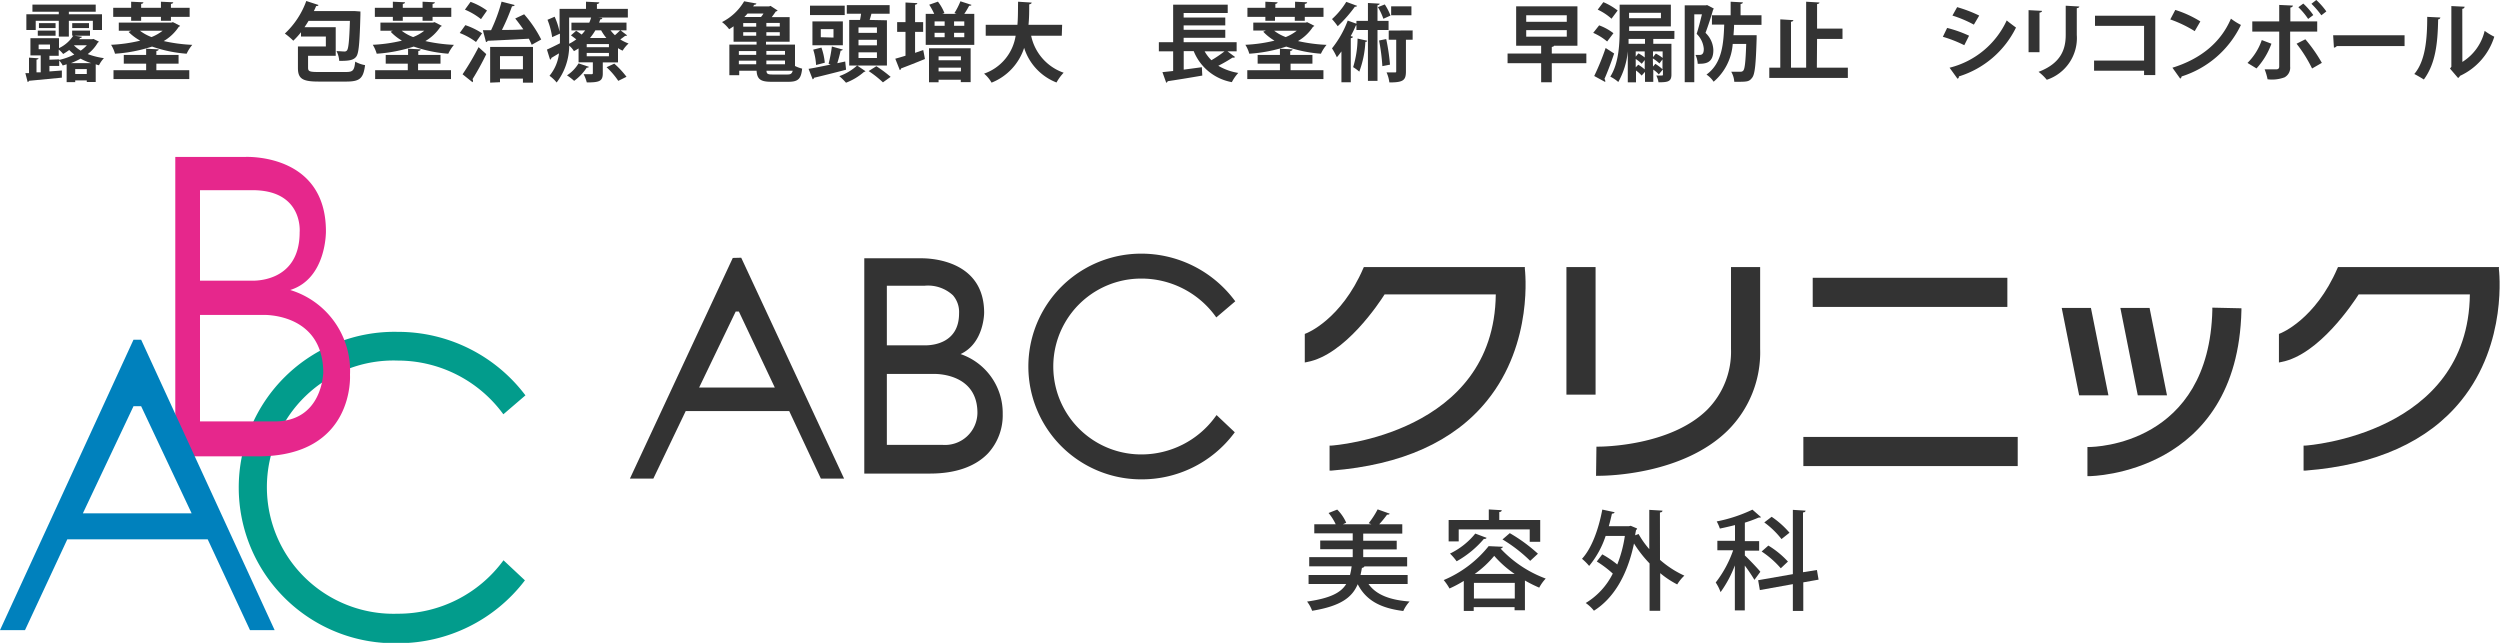
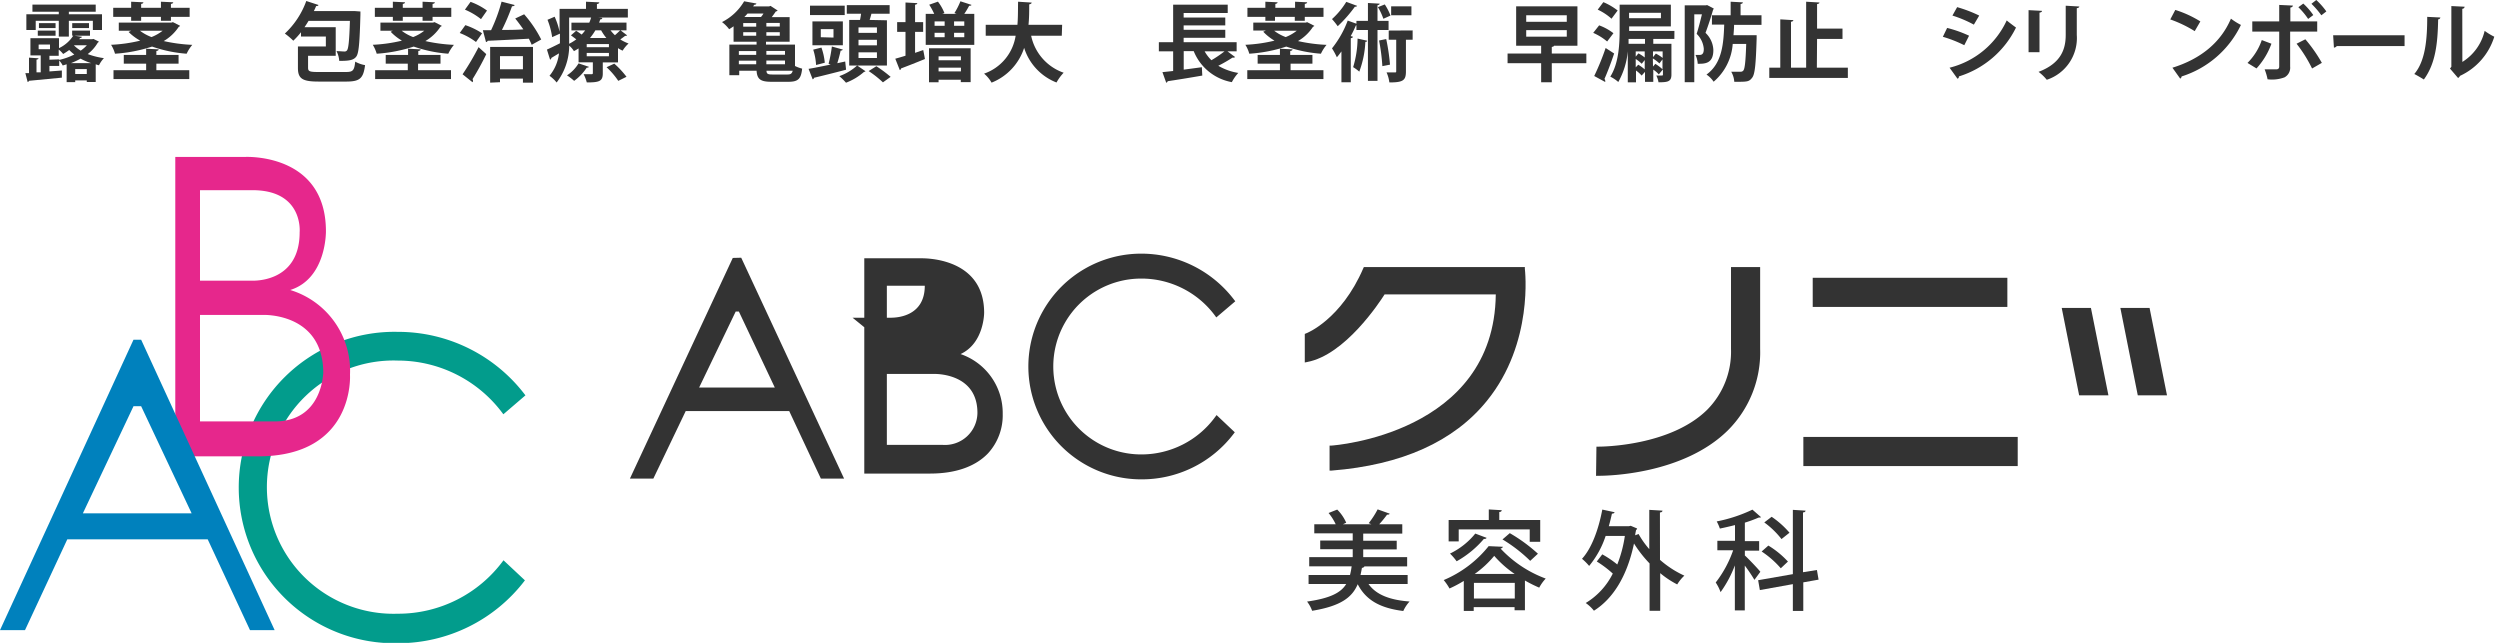
<svg xmlns="http://www.w3.org/2000/svg" viewBox="0 0 350 90">
  <defs>
    <style>.cls-1{fill:#333;}.cls-2{fill:#029c8c;}.cls-3{fill:#e6278c;}.cls-4{fill:#0081bd;}</style>
  </defs>
  <g id="レイヤー_2" data-name="レイヤー 2">
    <g id="レイヤー_2-2" data-name="レイヤー 2">
      <path class="cls-1" d="M13.08,5.45l.76.37a.28.28,0,0,1-.15.15,5.48,5.48,0,0,1-1.41,1.6,10.47,10.47,0,0,0,2.27.57,3.91,3.91,0,0,0-.69,1A3.41,3.41,0,0,1,13.4,9v2.48H12.15v-.22H10.53v.24H9.33V9l-.55.17a3.31,3.31,0,0,0-.49-.7v.76H6.92V10l1.74-.13,0,1-4.59.44a.27.27,0,0,1-.2.17l-.32-1.24.51,0V8.07l1.33.09c0,.09-.08.15-.28.19v1.78l.59,0V7.76H4.26V5.35h4V6.74a4.85,4.85,0,0,0,2-1.75H10.1V4.28h2.5V5H10.38l1.08.15c0,.1-.1.16-.25.17l-.12.17H12.9ZM5,2.91V4.2H3.69V2H8.23V1.64H4.54v-1H13.4v1H9.64V2h4.64V4.2H13V2.91H9.64V5.12H8.23V2.91ZM5.29,5V4.28H7.78V5Zm.12,1.24v.65H7V6.23Zm2.37-3v.69H5.45V3.24Zm.51,5.07v.08a9.33,9.33,0,0,0,2.11-.76A7.66,7.66,0,0,1,9.69,7a9.63,9.63,0,0,1-.85.56,3.31,3.31,0,0,0-.62-.62v.87H6.92v.55Zm4.49.53a7.76,7.76,0,0,1-1.5-.63,10.39,10.39,0,0,1-1.35.63Zm-.32-4.91H10.11V3.24h2.35Zm-2.1,2.43a5,5,0,0,0,.94.73,5.26,5.26,0,0,0,.86-.75H10.39Zm.17,4h1.62V9.67H10.53Z" />
      <path class="cls-1" d="M24.21,3.1l1,.51c0,.07-.11.1-.18.14a6.43,6.43,0,0,1-2.11,2,23,23,0,0,0,4,.53,5.42,5.42,0,0,0-.79,1.24,19,19,0,0,1-4.84-1,20.94,20.94,0,0,1-5.19,1,4.63,4.63,0,0,0-.55-1.25,21.22,21.22,0,0,0,4.08-.58A7.14,7.14,0,0,1,18,4.47l.38-.17H16.63V3.16H24Zm-5.85-.19V2.36H15.85V1.09h2.51V.24l1.71.08c0,.12-.09.19-.31.23v.54h2.77V.24l1.72.08c0,.12-.1.19-.32.23v.54h2.62V2.36H23.93v.55h-1.4V2.36H19.76v.55Zm3.53,6v.92H26.5v1.24H15.89V9.83h4.57V8.91H17.33V7.69h3.13V6.82l1.75.09c0,.13-.1.19-.32.23v.55H25V8.91ZM19.59,4.3a6.41,6.41,0,0,0,1.62.89,6.18,6.18,0,0,0,1.56-.89Z" />
      <path class="cls-1" d="M43.13,9.48c0,.52.21.6,1.48.6h3.8c1,0,1.19-.2,1.32-1.45a4.37,4.37,0,0,0,1.38.49c-.24,1.85-.72,2.3-2.64,2.3H44.6c-2.25,0-2.89-.4-2.89-1.91v-3h3.91V5.11H42.14v-.6A10.5,10.5,0,0,1,41.06,5.7a9.38,9.38,0,0,0-1.18-1,11.66,11.66,0,0,0,3-4.56l1.72.56a.3.3,0,0,1-.34.14,7.4,7.4,0,0,1-.32.71h5.72l.8.06c0,.12,0,.29,0,.45-.11,4-.23,5.39-.58,5.86s-.91.62-2.39.6a3.35,3.35,0,0,0-.38-1.36c.45,0,.87.05,1.09.05a.42.42,0,0,0,.39-.17c.2-.28.31-1.33.4-4.12H43.2c-.18.3-.37.6-.57.89H47v4H43.13Z" />
      <path class="cls-1" d="M60.84,3.1l1,.51c0,.07-.11.1-.18.14a6.43,6.43,0,0,1-2.11,2,23.13,23.13,0,0,0,4,.53,5.79,5.79,0,0,0-.79,1.24,19,19,0,0,1-4.84-1,20.86,20.86,0,0,1-5.18,1,5.34,5.34,0,0,0-.55-1.25,21.45,21.45,0,0,0,4.08-.58,7,7,0,0,1-1.58-1.25L55,4.3H53.26V3.16h7.36ZM55,2.91V2.36H52.48V1.09H55V.24L56.7.32c0,.12-.09.19-.31.23v.54h2.77V.24l1.72.08c0,.12-.1.19-.32.23v.54h2.62V2.36H60.56v.55h-1.4V2.36H56.39v.55Zm3.53,6v.92h4.61v1.24H52.52V9.83h4.57V8.91H54V7.69h3.13V6.82l1.76.09c0,.13-.11.19-.33.23v.55h3.11V8.91ZM56.23,4.3a6.18,6.18,0,0,0,1.61.89A6,6,0,0,0,59.4,4.3Z" />
      <path class="cls-1" d="M65.15,3.52a10,10,0,0,1,2.34,1.14l-.85,1.22a9.3,9.3,0,0,0-2.28-1.26Zm-.39,6.88A35.77,35.77,0,0,0,67,6.6c1,.92,1.06.93,1.07,1a38.59,38.59,0,0,1-1.92,3.49.35.35,0,0,1,.07.21.31.31,0,0,1-.07.21ZM65.88.26a9.2,9.2,0,0,1,2.3,1.22l-.84,1.2a9.48,9.48,0,0,0-2.25-1.33ZM73.38,2a16.67,16.67,0,0,1,2.39,3.53l-1.33.74c-.11-.25-.24-.54-.4-.85-2.15.12-4.35.23-5.76.29a.3.3,0,0,1-.24.18L67.6,4.23l1.15,0a23.34,23.34,0,0,0,1.47-4l1.83.47c0,.11-.17.17-.37.18a29.06,29.06,0,0,1-1.41,3.31c.94,0,2,0,3-.08-.37-.52-.76-1.06-1.14-1.52Zm-4.76,9.57v-5h6v5H73.21V11H70v.51Zm4.59-3.71H70V9.7h3.21Z" />
      <path class="cls-1" d="M86.88,4.25l.92.7s-.09.07-.18.07h-.1c-.17.13-.42.32-.68.5A5.91,5.91,0,0,0,88,6.09a4.38,4.38,0,0,0-.83,1,3.73,3.73,0,0,1-.65-.35v2H84.39v1.54c0,1.11-.52,1.26-2.24,1.26a5.48,5.48,0,0,0-.44-1.15h1.1c.15,0,.19-.05.19-.17V8.73H81V6.78c-.21.13-.42.26-.65.38a3.11,3.11,0,0,0-.66-.77,8.55,8.55,0,0,1-1.76,5.16,5.17,5.17,0,0,0-1-.94,6,6,0,0,0,1.33-3.14l-1.07.64a.26.26,0,0,1-.18.24l-.44-1.41c.48-.21,1.13-.53,1.82-.88,0-.32,0-.63,0-.93V4.71L77.3,5.2a10.4,10.4,0,0,0-.65-2.43l1-.43a9.85,9.85,0,0,1,.69,2.12V1.24h3.7v-1L83.9.33c0,.12-.11.2-.33.24v.67H87.9V2.45H83.71l.61.06c0,.12-.11.21-.29.21a3.89,3.89,0,0,1-.16.44h3.84V4.25Zm-4.45,5.1c0,.1-.13.13-.29.12a7,7,0,0,1-1.76,1.85,8.32,8.32,0,0,0-1-.77A5.24,5.24,0,0,0,81,8.87Zm-2.75-6.9V5.13c0,.31,0,.65,0,1a6.93,6.93,0,0,0,1-.62c-.24-.19-.51-.39-.75-.56l.73-.64c.24.15.52.34.77.53a5.2,5.2,0,0,0,.49-.58H80V3.17H82.5a5.2,5.2,0,0,0,.26-.72Zm5.57,4.16V6.17H82.14v.44Zm0,1.27V7.41H82.14v.47Zm-.36-2.56a7.21,7.21,0,0,1-.73-1.07h-.81a8.28,8.28,0,0,1-.75,1.07Zm1.67,6a10.88,10.88,0,0,0-1.64-1.91L86,8.91a12.45,12.45,0,0,1,1.71,1.84ZM85.47,4.25a6.47,6.47,0,0,0,.62.68c.26-.23.54-.49.73-.68Z" />
      <path class="cls-1" d="M111.3,6.24v3a5.33,5.33,0,0,0,1,.37c-.15,1.41-.53,1.84-1.92,1.84H108c-1.53,0-2-.36-2.08-1.55h-2.43v.63h-1.38V6.24h3.81v-.4H102.7V3.68c-.2.15-.41.28-.62.41a4.92,4.92,0,0,0-1-1A7.53,7.53,0,0,0,104.18.18l1.71.31c0,.11-.13.18-.31.18l-.14.23h2.22l.21-.08,1,.65a.34.34,0,0,1-.25.13c-.16.23-.36.52-.58.8h2.51V5.84h-3.31v.4Zm-5.43.91h-2.43v.53h2.43Zm-2.43,1.34V9h2.43V8.49Zm2.43-4.76v-.5h-1.82v.5ZM104.05,5h1.82V4.51h-1.82Zm2.49-2.62a3.85,3.85,0,0,0,.35-.49h-2.23c-.14.17-.29.33-.45.49Zm2.63,1.33v-.5h-1.88v.5Zm0,1.29V4.51h-1.88V5Zm.73,2.13h-2.61v.53h2.61Zm0,1.34h-2.61V9h2.61Zm-2.59,1.43c0,.44.2.53.8.53h2.16c.41,0,.6-.11.71-.53Z" />
      <path class="cls-1" d="M118.33,8.61l.12,1.15c-1.63.43-3.36.86-4.49,1.13a.24.24,0,0,1-.19.21l-.57-1.46c.8-.13,1.9-.36,3.09-.6L116,8.93a17.59,17.59,0,0,0,.46-2.42l1.54.43a.32.32,0,0,1-.31.14c-.11.53-.29,1.21-.47,1.77ZM118.26.79V2.11H113.4V.79ZM118,3V6.34h-4.26V3Zm-3,3.66a8.58,8.58,0,0,1,.47,2.12l-1.22.32a8.57,8.57,0,0,0-.4-2.15Zm1.69-1.4V4.08h-1.78V5.21Zm4.48,4.71a.25.25,0,0,1-.2.09,8.24,8.24,0,0,1-2.53,1.52,8.24,8.24,0,0,0-.94-.92A7.38,7.38,0,0,0,120,9.17Zm3-7.13V9.17h-5.28V2.79h1.51a8.32,8.32,0,0,0,.15-.87h-2V.72h6v1.2H122c-.07.27-.15.57-.25.87ZM122.77,4.6V3.84h-2.58V4.6Zm0,1.75V5.57h-2.58v.78Zm0,1.77V7.33h-2.58v.79Zm.84,3.41a14.28,14.28,0,0,0-2-1.58l1.08-.68a18.44,18.44,0,0,1,2,1.49Z" />
      <path class="cls-1" d="M128.11,7.4,129.25,7c.08.4.16.79.24,1.26-1.21.5-2.49,1-3.34,1.32a.26.26,0,0,1-.18.23l-.63-1.59c.39-.11.89-.25,1.43-.42V4.46H125.6V3.1h1.17V.35l1.65.09c0,.12-.09.18-.31.22V3.1h1.13V4.46h-1.13ZM136,.68c0,.1-.14.13-.32.13A11.46,11.46,0,0,1,135,1.94h1.4V6.28h-6.8V1.94h1.19a9.37,9.37,0,0,0-.7-1.28l1.22-.43a6.42,6.42,0,0,1,.91,1.6l-.3.11h2l-.3-.11a10.26,10.26,0,0,0,.84-1.65Zm-5.94,10.84V6.76h5.83V11.5h-1.38v-.34H131.4v.36ZM132.25,3h-1.41v.61h1.41Zm-1.41,1.59v.62h1.41V4.59Zm3.69,3.3H131.4v.55h3.13ZM131.4,10h3.13V9.47H131.4ZM135,3.61V3h-1.43v.61Zm0,1.6V4.59h-1.43v.62Z" />
      <path class="cls-1" d="M148.65,5h-4.29a7,7,0,0,0,4.55,5.18,6.69,6.69,0,0,0-1,1.37,7.67,7.67,0,0,1-4.53-4.85,7.83,7.83,0,0,1-4.56,4.87,4.61,4.61,0,0,0-1.05-1.26A6.69,6.69,0,0,0,142.19,5H138V3.47h4.44c.09-1.07.07-2.15.09-3.23l1.9.12c0,.13-.13.21-.34.25,0,.92,0,1.89-.1,2.86h4.71Z" />
      <path class="cls-1" d="M171.85,7.19l1.07.8a.44.44,0,0,1-.36.07,19.86,19.86,0,0,1-2,1.15,8.12,8.12,0,0,0,2.8,1,5.75,5.75,0,0,0-.9,1.29,7.11,7.11,0,0,1-5.34-4.34h-1.4V9.75l2.54-.34.06,1.17c-1.78.31-3.64.61-4.85.79a.27.27,0,0,1-.2.21l-.53-1.48,1.5-.16V7.19h-2V5.91h2V.65h7.64V1.82h-6.17v.63h5.83V3.56h-5.83v.61h5.83V5.29h-5.83v.62h7.42V7.19Zm-3.2,0a5.45,5.45,0,0,0,.95,1.24,16.66,16.66,0,0,0,1.83-1.24Z" />
      <path class="cls-1" d="M183,3.1l1,.51c0,.07-.1.1-.18.14a6.3,6.3,0,0,1-2.1,2,22.86,22.86,0,0,0,4,.53,5.42,5.42,0,0,0-.79,1.24,19,19,0,0,1-4.85-1,20.77,20.77,0,0,1-5.18,1,4.63,4.63,0,0,0-.55-1.25,21.22,21.22,0,0,0,4.08-.58,7.2,7.2,0,0,1-1.58-1.25l.38-.17h-1.77V3.16h7.36Zm-5.85-.19V2.36h-2.51V1.09h2.51V.24l1.71.08c0,.12-.1.19-.31.23v.54h2.76V.24L183,.32c0,.12-.1.19-.33.23v.54h2.62V2.36h-2.62v.55h-1.4V2.36H178.5v.55Zm3.53,6v.92h4.6v1.24H174.62V9.83h4.57V8.91h-3.12V7.69h3.12V6.82l1.76.09c0,.13-.11.19-.32.23v.55h3.11V8.91Zm-2.3-4.61a6.08,6.08,0,0,0,1.62.89,6.11,6.11,0,0,0,1.55-.89Z" />
      <path class="cls-1" d="M190,.82a.27.27,0,0,1-.31.11,18.93,18.93,0,0,1-2.41,2.74,11,11,0,0,0-.8-1,10.84,10.84,0,0,0,2-2.41Zm4.4,3.38h-1.55v7.12h-1.34V4.2h-1.61V3.55h-.07c-.21.49-.45,1-.73,1.5l.31.09c0,.1-.12.18-.3.21v6.17h-1.31V7.2c-.22.3-.42.57-.64.82a9.51,9.51,0,0,0-.68-1.25,14.06,14.06,0,0,0,2.2-3.89l1.22.44v-.4h1.61V.42l1.64.09c0,.11-.1.18-.3.22V2.92h1.55Zm-3,1.5c0,.1-.1.16-.25.16a13.64,13.64,0,0,1-.85,4.17,6.14,6.14,0,0,0-.86-.63,14.12,14.12,0,0,0,.62-4ZM193.87.62a8,8,0,0,1,.8,1.56l-1,.45A8.44,8.44,0,0,0,192.91,1Zm-.34,8.64a27.38,27.38,0,0,0-.46-3.59l1-.2a28.49,28.49,0,0,1,.53,3.58Zm4.24-5V5.56h-.94V10c0,1.26-.4,1.54-2.32,1.54a4.84,4.84,0,0,0-.39-1.4c.49,0,1,0,1.15,0s.2,0,.2-.19V5.56h-1.05V4.28ZM197.6.89V2.14h-2.84V.89Z" />
      <path class="cls-1" d="M222.09,7.49V8.85h-4.84v2.67h-1.49V8.85h-4.7V7.49h4.7V6.4h-3.5V.89h8.58V6.4h-3.28c0,.09-.12.14-.31.18v.91Zm-8.42-5.35v.91h5.68V2.14Zm0,2.08v.91h5.68V4.22Z" />
      <path class="cls-1" d="M223.88,3.55a7.35,7.35,0,0,1,2,1.1L225,5.81a8,8,0,0,0-1.95-1.21Zm-.69,7.09a35.31,35.31,0,0,0,1.6-3.92l1.19.77c-.43,1.29-.94,2.63-1.36,3.57a.33.33,0,0,1,.11.26.45.45,0,0,1,0,.16ZM224.47.3a8.85,8.85,0,0,1,2,1.17l-.86,1.15a7.69,7.69,0,0,0-1.93-1.27Zm9.94,5.15h-2.95v.68H234v4.31c0,1-.52,1.08-1.81,1.08a3.21,3.21,0,0,0-.31-.95h.77c.12,0,.16,0,.16-.15V9.72l-.58.7a3.55,3.55,0,0,0-.77-.67v1.71H230.3v-1.4l-.47.52a4.76,4.76,0,0,0-.79-.71v1.66h-1.15V7.18h0a10.79,10.79,0,0,1-1.33,4.3,5,5,0,0,0-1.12-.75c1.22-1.92,1.31-4.69,1.31-6.65V.65h7.17V3.7h-5.84v.63h6.34Zm-4.11.68V5.45H228l0,.68Zm2.23-4.34h-4.46v.76h4.46ZM229,7.93l.38-.46a5.36,5.36,0,0,1,.88.58V7.2H229Zm0,1.5.35-.37a5.18,5.18,0,0,1,.91.66V8.41l-.42.52a4.91,4.91,0,0,0-.84-.67Zm3.77-2.23h-1.35V8l.4-.5a5.76,5.76,0,0,1,.95.61Zm-1.35,2.12.33-.38a5.88,5.88,0,0,1,1,.76V8.31l-.43.57a5.65,5.65,0,0,0-.92-.7Z" />
      <path class="cls-1" d="M239,.71l.93.49a.37.37,0,0,1-.1.17c-.28,1-.7,2.28-1.06,3.23A3.49,3.49,0,0,1,239.87,7c0,1.93-1.19,1.93-2.19,1.93a3.29,3.29,0,0,0-.31-1.24c.23,0,.43,0,.59,0,.54,0,.57-.51.57-.86a3.28,3.28,0,0,0-1-2.09c.26-.78.53-1.88.74-2.73h-1.07v9.5h-1.34V.75h2.93Zm7.61,2.77h-3.84c0,.48-.05,1-.08,1.45h2.45l.79,0c0,.12,0,.3,0,.45-.11,3.63-.24,5-.62,5.49s-.57.58-1.85.58h-.66a3.3,3.3,0,0,0-.43-1.41c.55,0,1,0,1.33,0a.44.44,0,0,0,.37-.17c.2-.24.32-1.23.4-3.72h-1.89a7.67,7.67,0,0,1-2.67,5.29,3.76,3.76,0,0,0-1-1c2.19-1.59,2.39-4.31,2.48-7h-1.72V2.14h2.62V.24L244,.33c0,.12-.1.2-.32.23V2.14h2.93Z" />
      <path class="cls-1" d="M254.36,9.47h4.34v1.44h-11V9.47h1.54V2.71l1.83.11c0,.12-.1.19-.33.23V9.47h2.12V.24l1.86.11c0,.12-.11.19-.33.22V4h3.56V5.45h-3.56Z" />
      <path class="cls-1" d="M272.6,3.91A17.07,17.07,0,0,1,275.67,5L275,6.33A17.76,17.76,0,0,0,272,5.15Zm.34,5.57a12,12,0,0,0,8-6.62c.3.26,1,.78,1.3,1a13.27,13.27,0,0,1-8,6.84.28.28,0,0,1-.19.32ZM274,1a18.79,18.79,0,0,1,3.09,1.18l-.75,1.27a16.61,16.61,0,0,0-3-1.27Z" />
      <path class="cls-1" d="M284,7.31V1.42l1.88.1c0,.13-.12.21-.35.25V7.31Zm7.1-6.4c0,.12-.11.2-.35.24V4.89a6.15,6.15,0,0,1-4.2,6.28,6.76,6.76,0,0,0-1.15-1.11c3.17-1.21,3.8-3.2,3.8-5.18V.8Z" />
-       <path class="cls-1" d="M301.74,2.2v8.31h-1.57V9.9h-7V8.48h7V3.62H293.3V2.2Z" />
      <path class="cls-1" d="M304.54,1.39A15.14,15.14,0,0,1,308.05,3l-.79,1.36a17.24,17.24,0,0,0-3.42-1.64Zm-.4,8.09c4-1.24,6.8-3.58,8.19-6.87a9,9,0,0,0,1.4.88,13.81,13.81,0,0,1-8.3,7.21.44.44,0,0,1-.2.31Z" />
      <path class="cls-1" d="M318,6.12a10.27,10.27,0,0,1-2.09,3.46l-1.26-.77a8.31,8.31,0,0,0,2-3.2Zm2.62-1.7v4.9a1.53,1.53,0,0,1-.79,1.51,5,5,0,0,1-2.37.27,8,8,0,0,0-.41-1.39l1.61,0c.32,0,.43-.15.43-.41V4.42h-3.77V3h3.77V.69L321,.78c0,.14-.12.25-.35.28V3h3.76V4.42Zm2.13,1.08a20.86,20.86,0,0,1,2.31,3.3l-1.37.79a19.21,19.21,0,0,0-2.17-3.47Zm-.29-5a9.38,9.38,0,0,1,1.4,1.61l-.72.54a9.94,9.94,0,0,0-1.37-1.64ZM324.28,0a10.17,10.17,0,0,1,1.41,1.6l-.7.54A12.23,12.23,0,0,0,323.6.53Z" />
      <path class="cls-1" d="M326.64,4.94h10V6.45h-9.49a.57.57,0,0,1-.4.22Z" />
      <path class="cls-1" d="M341.65,2.45a.31.31,0,0,1-.31.26c-.06,3.44-.38,6.21-2,8.42-.35-.22-.92-.56-1.34-.77,1.59-1.86,1.81-5,1.81-8Zm3.08,6.22a7,7,0,0,0,3.12-4.35,8.83,8.83,0,0,0,1.35.82,8.94,8.94,0,0,1-4.8,5.48.72.72,0,0,1-.27.3L343,9.6l.19-.25V.85l1.86.09a.33.33,0,0,1-.33.29Z" />
      <path class="cls-2" d="M55.69,85.92a17.73,17.73,0,1,1,0-35.44A18.29,18.29,0,0,1,70.47,58l3.09-2.65a22.32,22.32,0,0,0-17.87-8.89,21.8,21.8,0,1,0,0,43.59,22.31,22.31,0,0,0,17.8-8.8l-3-2.81A18.27,18.27,0,0,1,55.69,85.92Z" />
      <path class="cls-3" d="M49,52.46A11.82,11.82,0,0,0,40.63,40.6c5.1-1.6,5-8.22,5-8.22,0-11-11.31-10.41-11.31-10.41H24.54V63.89H36.12C49.74,63.89,49,52.46,49,52.46ZM28,26.63h7c7.53-.19,6.95,5.89,6.95,5.89,0,7.28-6.84,6.77-6.84,6.77H28ZM38.45,59H28V44.09h8.82s8.44-.36,8.44,8.15C45.22,52.24,45.15,59,38.45,59Z" />
      <path class="cls-4" d="M19.76,47.56H18.69L0,88.22H3.5L9.42,75.51H29.08L35,88.22h3.45ZM11.6,71.87l7.09-15h1.07l7.07,15Z" />
      <path class="cls-1" d="M191.59,81.76h5.48V80.5h-6.6c.08-.33.14-.67.2-1a.4.4,0,0,0,.35-.2H197V78h-6.15V76.92h4.69V75.7h-4.69v-1h5.47V73.4h-3.23a16.42,16.42,0,0,0,1.1-1.35c.19,0,.31,0,.36-.14l-1.68-.6a11.77,11.77,0,0,1-1.25,1.93l.38.16h-4l.47-.22a5.94,5.94,0,0,0-1.26-1.84l-1.21.48a7.27,7.27,0,0,1,1,1.58h-3v1.27h5.38v1h-4.55v1.22h4.55V78h-6.09v1.29h5.94A10.42,10.42,0,0,1,189,80.5H183.2v1.26h5.27c-.74,1.22-2.24,2-5.48,2.46a4.8,4.8,0,0,1,.71,1.29c4.05-.66,5.62-1.91,6.38-3.72,1.15,2.22,3.11,3.34,6.38,3.75a5.13,5.13,0,0,1,.88-1.33C194.52,84,192.64,83.24,191.59,81.76Z" />
      <path class="cls-1" d="M203,77.5a8.34,8.34,0,0,1,.93,1.08,13.93,13.93,0,0,0,3.82-3.14.34.34,0,0,0,.38-.14l-1.59-.6A10.29,10.29,0,0,1,203,77.5Z" />
      <path class="cls-1" d="M215.63,72.8H209.9V71.68c.24,0,.33-.12.35-.25l-1.82-.11V72.8h-5.62v3h1.41V74.12h9.94v1.73h1.47Z" />
      <path class="cls-1" d="M210.07,76.79a.38.38,0,0,0,.34-.24l-2-.09a16,16,0,0,1-6.29,4.75,7.5,7.5,0,0,1,.81,1.18,17.37,17.37,0,0,0,2-1.06v4.2h1.39V85h5.72v.44h1.45V81.27a18.32,18.32,0,0,0,2,1A5.94,5.94,0,0,1,216.4,81,16.51,16.51,0,0,1,210.07,76.79Zm2,7h-5.72V81.6h5.72Zm-5.61-3.44a14.14,14.14,0,0,0,2.73-2.53,14.79,14.79,0,0,0,2.86,2.53Z" />
      <path class="cls-1" d="M210.35,75.52a20.9,20.9,0,0,1,3.88,3l1.08-1a22.58,22.58,0,0,0-3.94-2.88Z" />
      <path class="cls-1" d="M232.39,71.74c.25,0,.35-.13.36-.25l-1.85-.11v5.5a12.25,12.25,0,0,1-1.5-2.12l-.47.18c0-.23.08-.47.11-.71a.56.56,0,0,0,.16-.24l-.9-.38-.26.06h-2.81c.17-.58.31-1.17.44-1.76.2,0,.34-.07.37-.2l-1.72-.37c-.51,2.74-1.48,5.42-2.84,6.89a7.87,7.87,0,0,1,1,1,12.85,12.85,0,0,0,2.31-4.2h2.69a17.92,17.92,0,0,1-1.06,4,13.83,13.83,0,0,0-2.1-1.42l-.77,1a14.92,14.92,0,0,1,2.24,1.69A10,10,0,0,1,222,84.42a5.36,5.36,0,0,1,1.15,1.08c2.67-1.68,4.65-4.83,5.61-9.41a17.19,17.19,0,0,0,2.18,2.79v6.63h1.49V80.24a12.77,12.77,0,0,0,2.38,1.58,5.76,5.76,0,0,1,1-1.23,13.9,13.9,0,0,1-3.41-2.21Z" />
      <path class="cls-1" d="M244.28,77.77v-.68h2V75.76h-2V73.17a17.91,17.91,0,0,0,1.93-.71c.21,0,.27,0,.33-.06l-1.2-1.05a20.85,20.85,0,0,1-5,1.65,5.87,5.87,0,0,1,.44,1c.69-.14,1.41-.31,2.12-.49v2.2h-2.47v1.33h2.21a15.73,15.73,0,0,1-2.44,4.51,6.11,6.11,0,0,1,.68,1.35,16,16,0,0,0,2-3.74v6.3h1.39V79.18a22.13,22.13,0,0,1,1.35,2l.83-1.13C246.16,79.67,244.75,78.18,244.28,77.77Z" />
      <path class="cls-1" d="M246.63,77.21a13,13,0,0,1,2.68,2.35l1-.94a12.51,12.51,0,0,0-2.74-2.24Z" />
      <path class="cls-1" d="M247,73.14a12,12,0,0,1,2.41,2.33l1.12-.89a12.58,12.58,0,0,0-2.5-2.23Z" />
      <path class="cls-1" d="M252.42,80.11V71.74c.24,0,.35-.12.36-.25L251,71.38v9l-4.86.85.24,1.38,4.62-.83v3.75h1.46v-4l2.14-.38-.23-1.35Z" />
      <path class="cls-1" d="M102.59,36.11,88.19,67h3.28L96,57.55h14.49L114.92,67h3.25l-14.4-30.92Zm5.88,18.14H97.88L103,43.61h.44Z" />
      <path class="cls-1" d="M159.78,39a12.83,12.83,0,0,1,10.32,5.19l.18.25,2.66-2.26-.17-.22a16.33,16.33,0,0,0-13-6.45,15.8,15.8,0,1,0,0,31.6,16.15,16.15,0,0,0,12.94-6.38l.16-.21-2.55-2.41-.2.27a12.79,12.79,0,0,1-10.35,5.24,12.31,12.31,0,1,1,0-24.62Z" />
      <rect class="cls-1" x="253.78" y="38.89" width="27.25" height="4.08" />
      <rect class="cls-1" x="252.47" y="61.17" width="30.01" height="4.08" />
      <path class="cls-1" d="M193.84,41.22h15.57c-.22,19.53-22.73,21.15-23,21.16l-.27,0v3.5l.31,0c9.79-.78,17.11-4.06,21.73-9.78,6.57-8.09,5.31-18.36,5.3-18.46l0-.25H190.94l-.08.17c-3.11,7.21-7.94,9.1-8,9.11l-.19.08v4l.34-.07C188.3,49.69,193.12,42.36,193.84,41.22Z" />
-       <path class="cls-1" d="M349.86,37.39H327.32l-.08.17c-3.11,7.21-7.95,9.1-8,9.11l-.19.08v4l.34-.07c5.27-1,10.09-8.32,10.82-9.46h15.57c-.22,19.53-22.73,21.15-23,21.16l-.28,0v3.5l.32,0c9.79-.78,17.1-4.06,21.73-9.78,6.57-8.09,5.31-18.36,5.29-18.46Z" />
      <path class="cls-1" d="M223.87,66.61c1.18,0,11.74-.18,18-6.33a15.42,15.42,0,0,0,4.55-11.44V37.39h-4.08V48.84A11.54,11.54,0,0,1,239,57.37c-5.16,5.09-14.69,5.16-15.19,5.16h0l-.31,0-.05,3.8,0,.29Z" />
-       <rect class="cls-1" x="219.3" y="37.39" width="4.08" height="17.86" />
      <polygon class="cls-1" points="292.73 43.11 288.64 43.11 291.08 55.35 295.18 55.35 292.73 43.11" />
      <polygon class="cls-1" points="299.29 55.35 303.38 55.35 300.94 43.11 296.85 43.11 299.29 55.35" />
-       <path class="cls-1" d="M309.73,43.36c-.43,18.92-16.51,19.21-17.2,19.22h-.29v4.08h.29c.21,0,20.75-.27,21.27-23.21v-.29l-4.08-.09Z" />
-       <path class="cls-1" d="M134.48,49.57c3.29-1.53,3.3-5.74,3.3-5.78,0-7.26-7.28-7.63-8.75-7.63H121V66.3h9.19c3.64,0,6.38-1,8.14-2.84a7.88,7.88,0,0,0,2.05-5.5A8.72,8.72,0,0,0,134.48,49.57Zm-10.32-1.19V40h5.31a5.13,5.13,0,0,1,3.94,1.34,3.57,3.57,0,0,1,.86,2.53c0,4.16-3.64,4.48-4.75,4.48h-5.36Zm12.68,9.42a4.54,4.54,0,0,1-4.91,4.48h-7.77V52.35h6.6C131.77,52.34,136.84,52.61,136.84,57.8Z" />
+       <path class="cls-1" d="M134.48,49.57c3.29-1.53,3.3-5.74,3.3-5.78,0-7.26-7.28-7.63-8.75-7.63H121V66.3h9.19c3.64,0,6.38-1,8.14-2.84a7.88,7.88,0,0,0,2.05-5.5A8.72,8.72,0,0,0,134.48,49.57Zm-10.32-1.19V40h5.31c0,4.16-3.64,4.48-4.75,4.48h-5.36Zm12.68,9.42a4.54,4.54,0,0,1-4.91,4.48h-7.77V52.35h6.6C131.77,52.34,136.84,52.61,136.84,57.8Z" />
    </g>
  </g>
</svg>